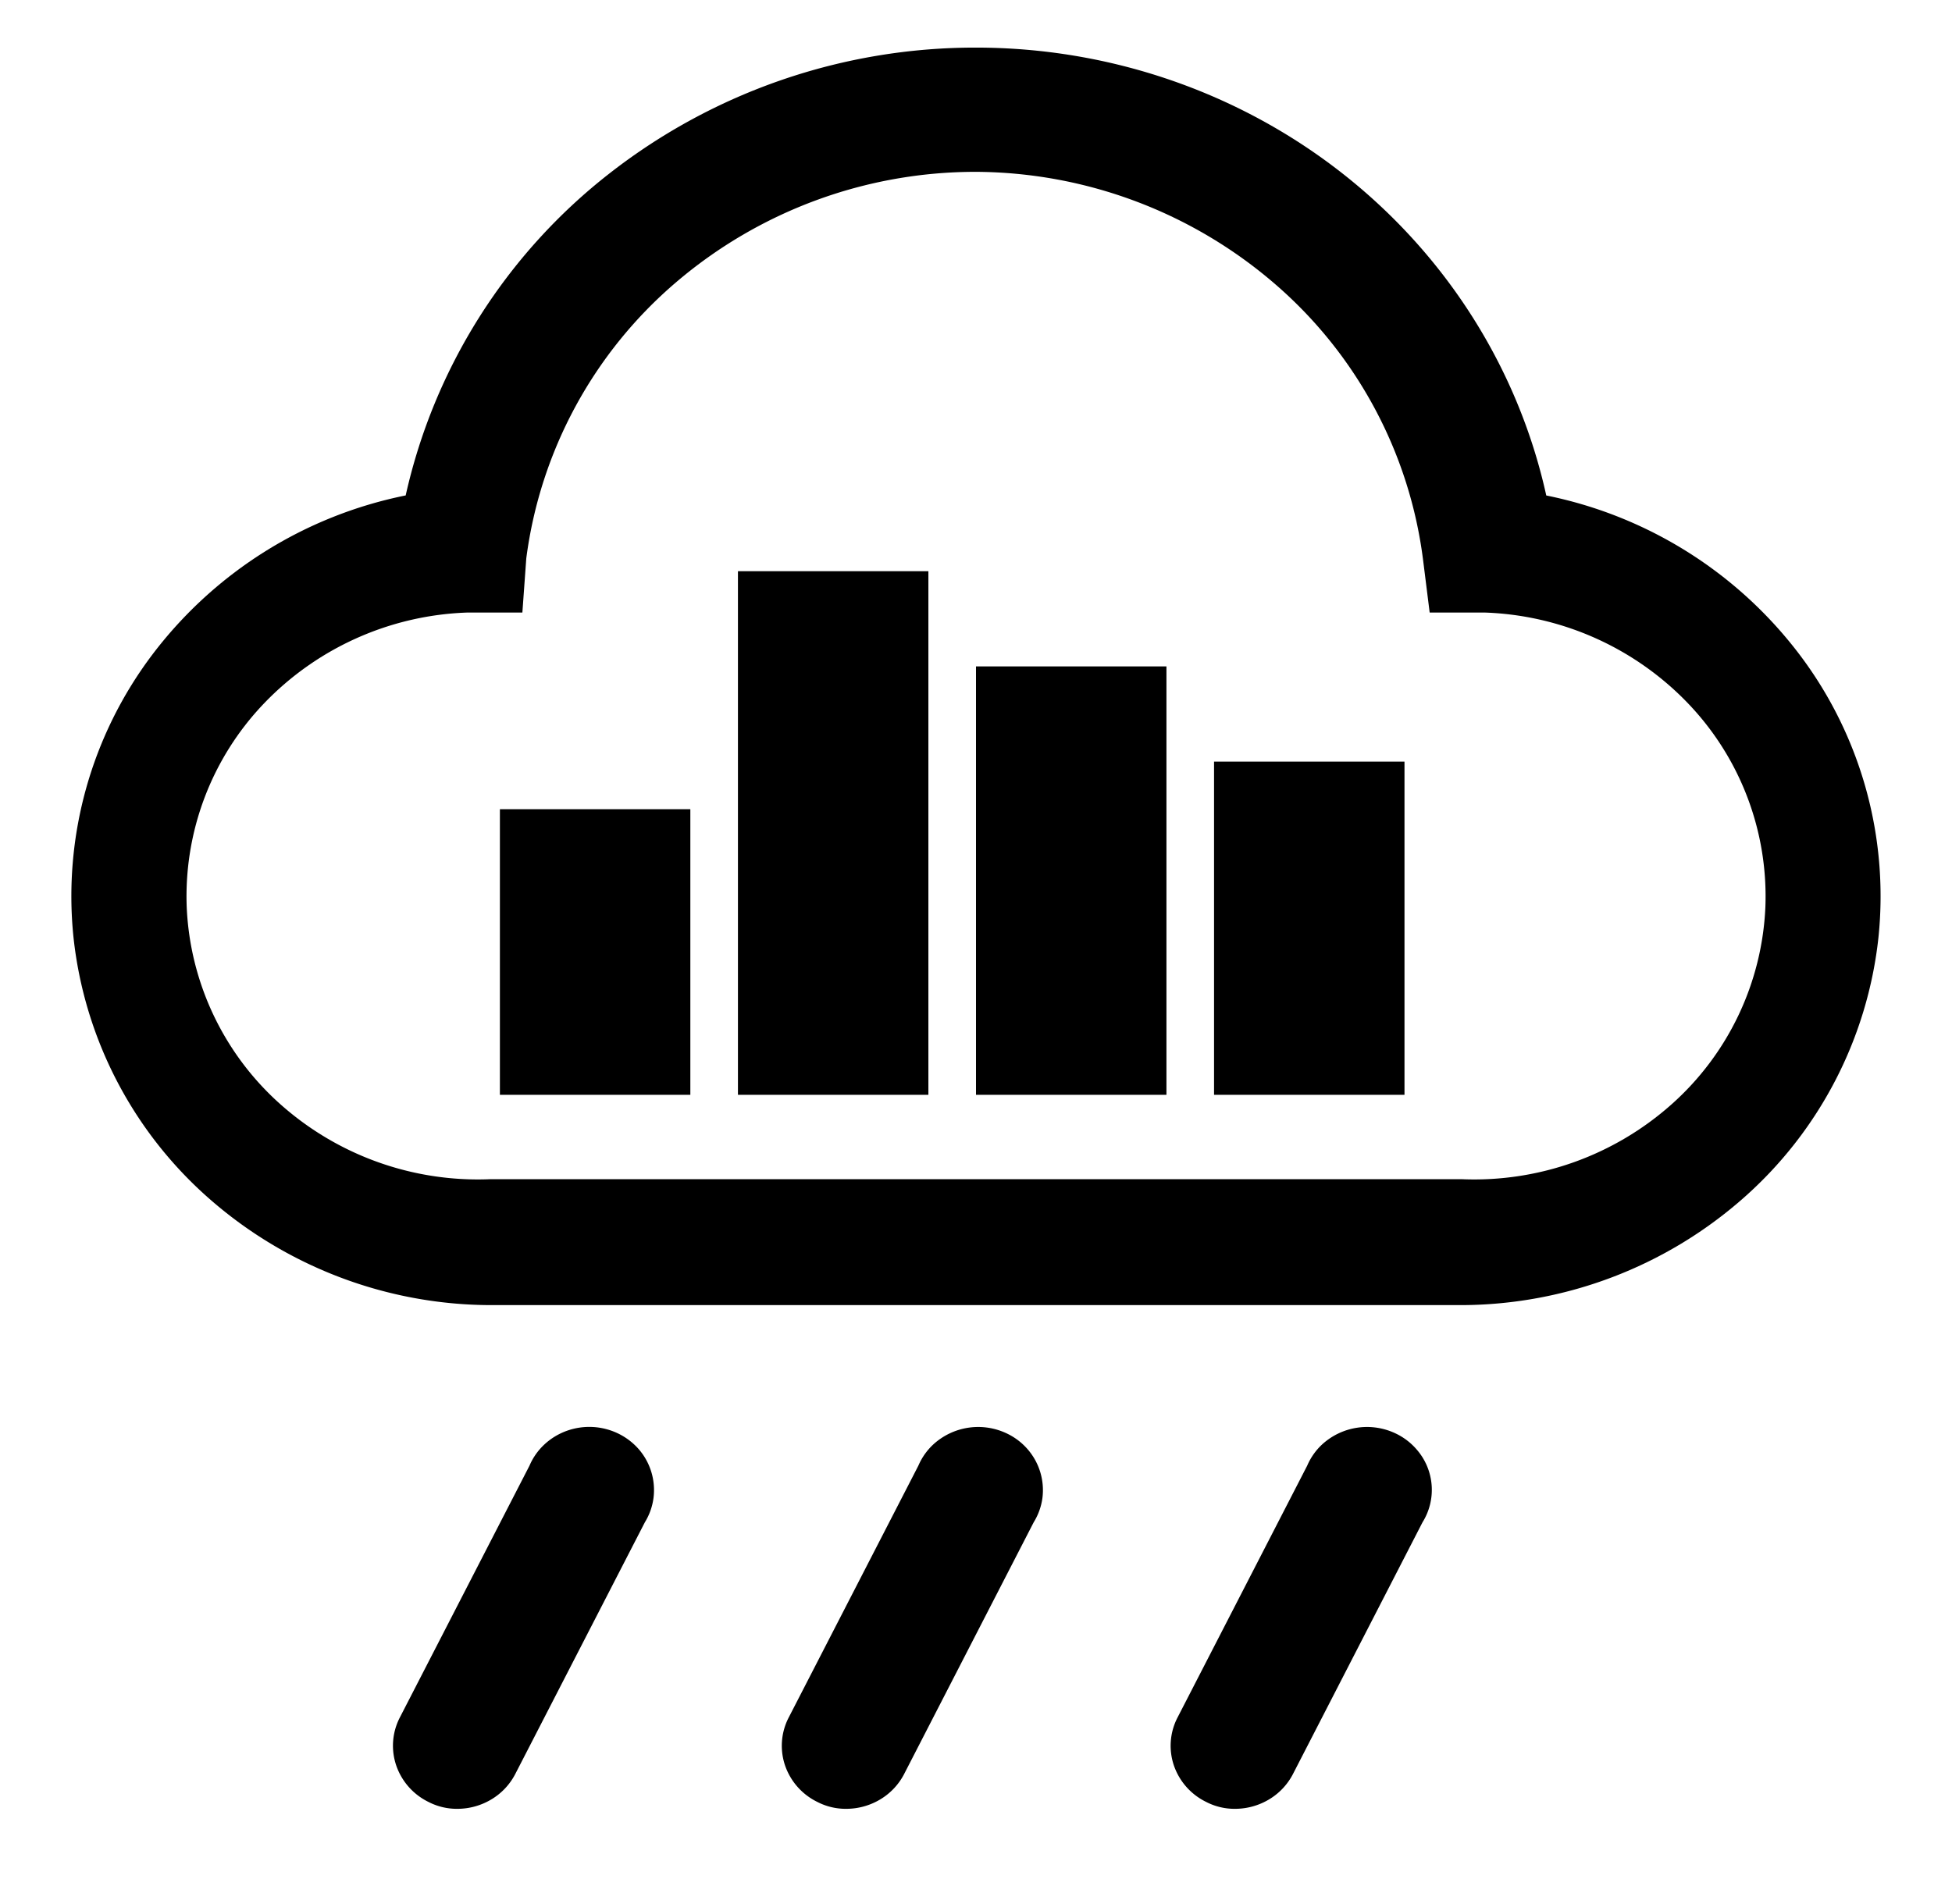
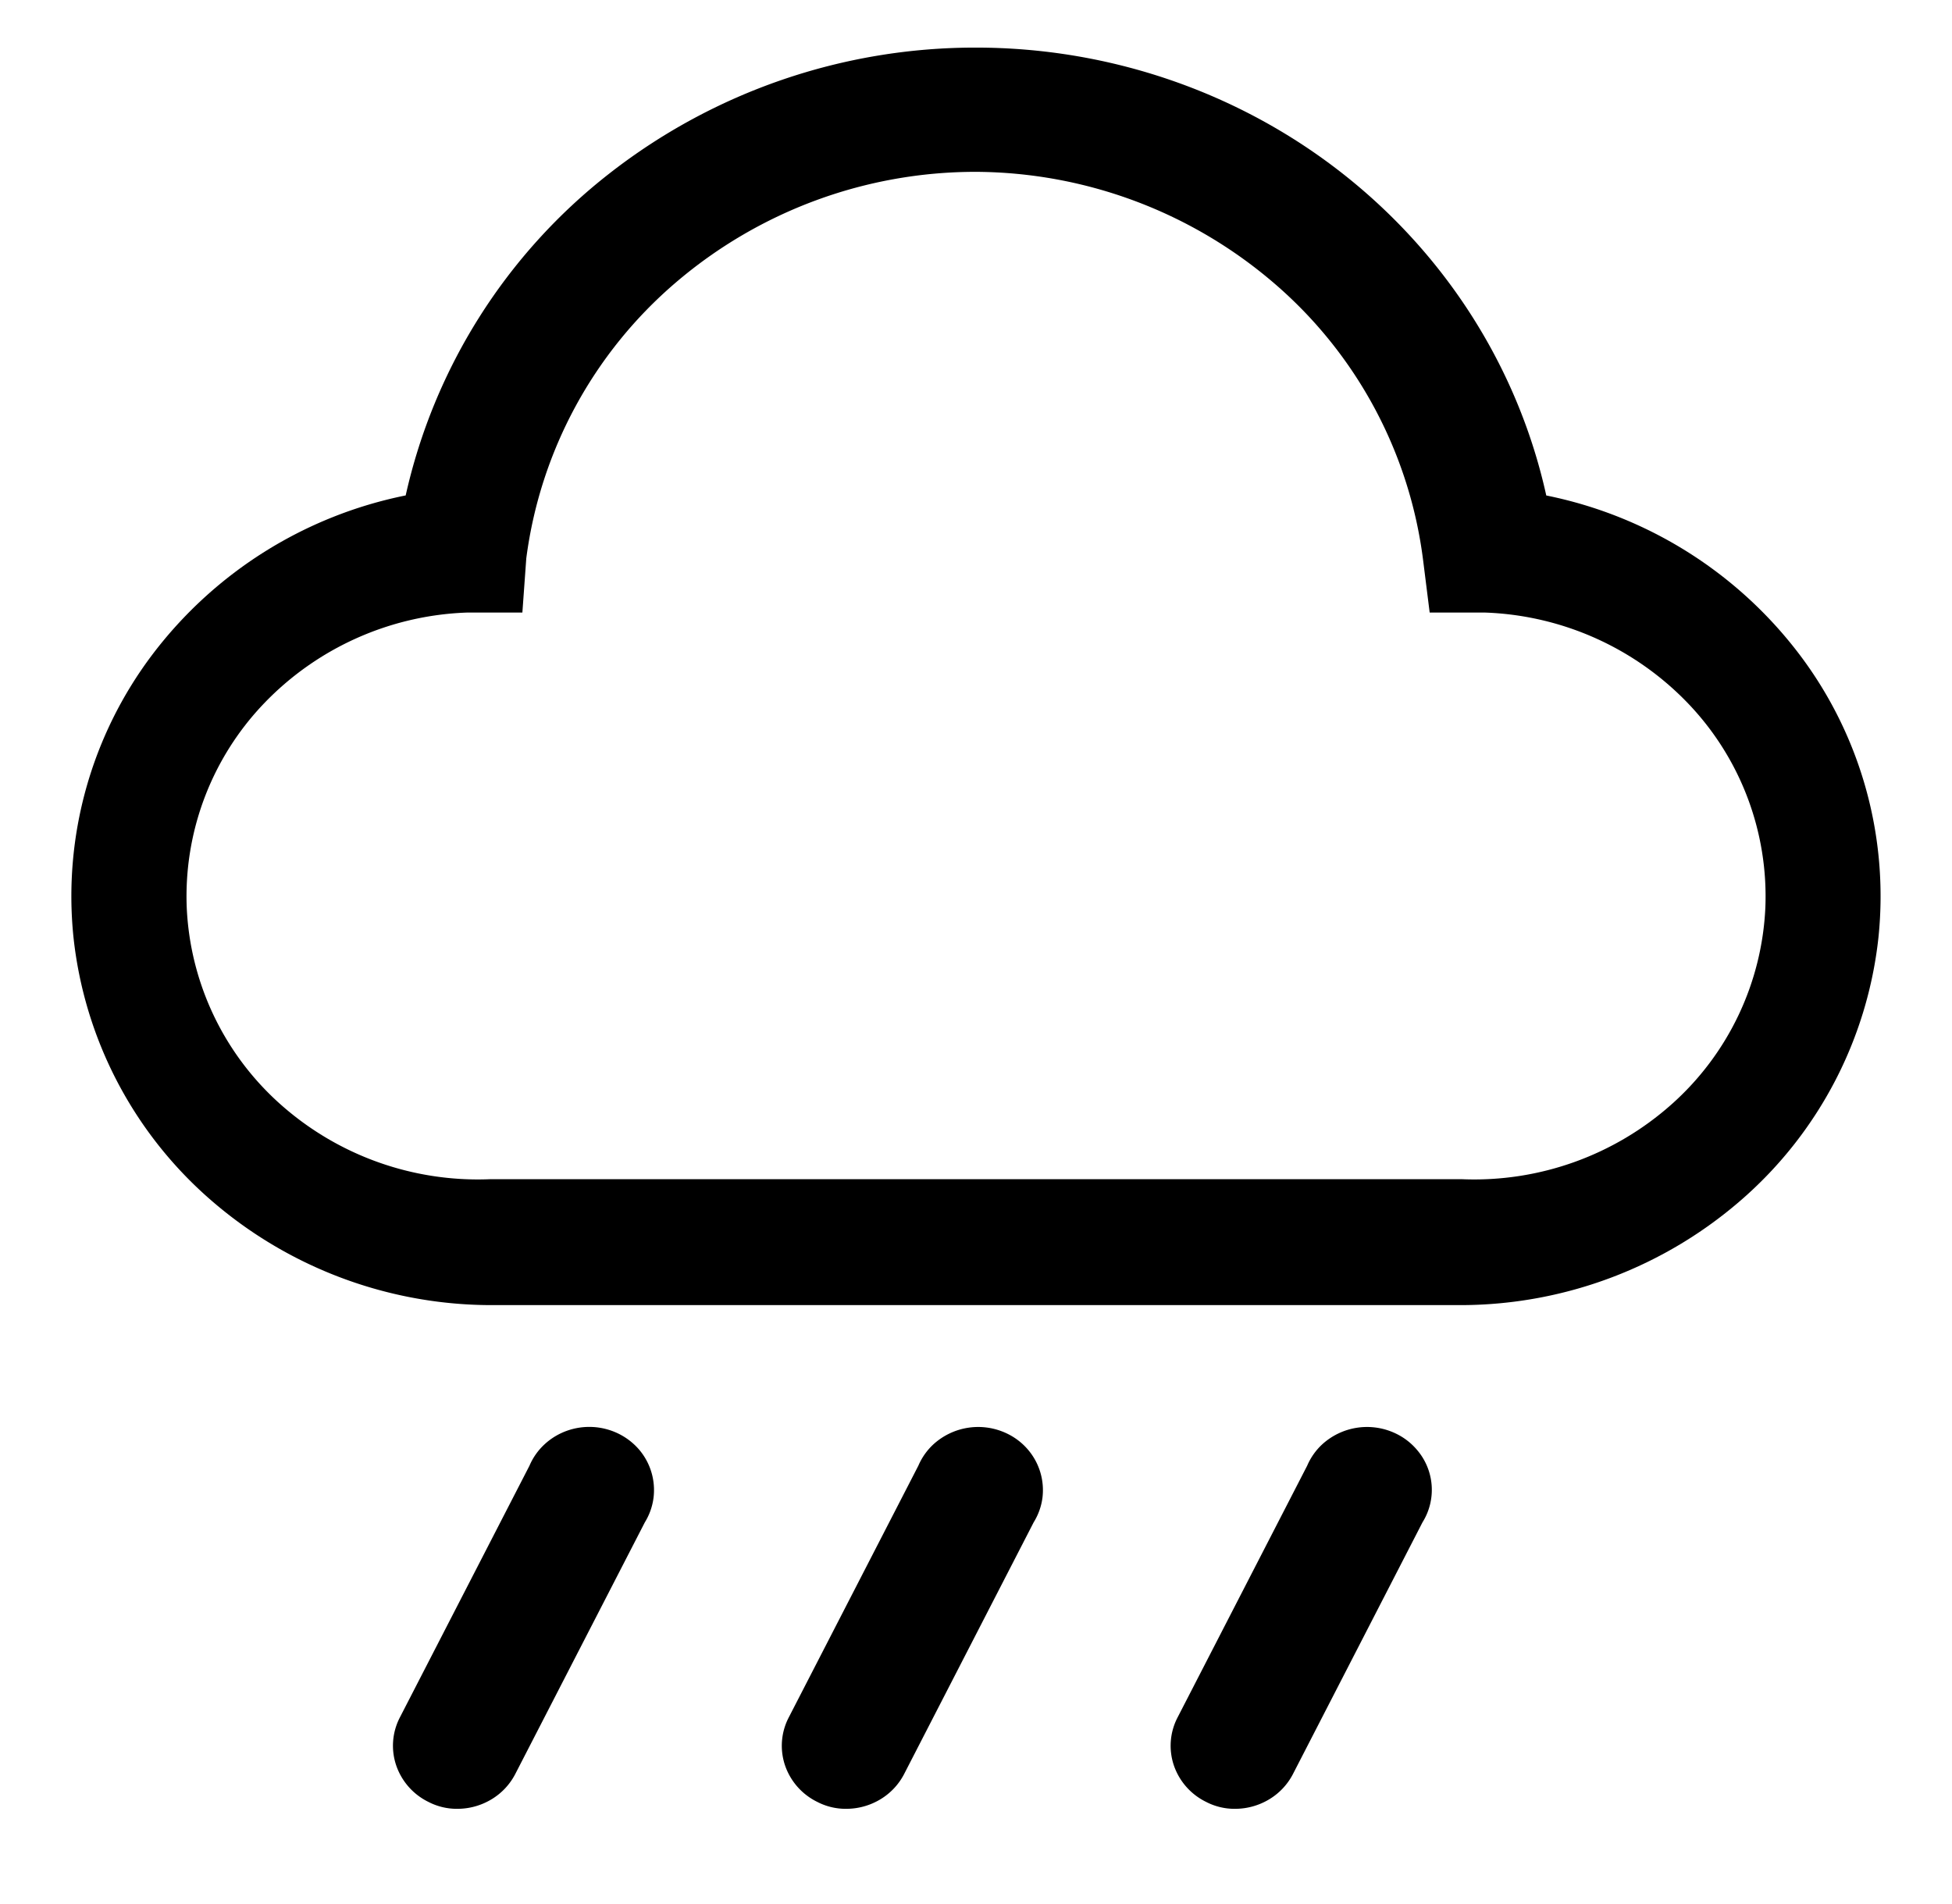
<svg xmlns="http://www.w3.org/2000/svg" width="41" height="40" viewBox="0 0 41 40" fill="none">
  <path d="M30.709 27.418H10.29a8.992 8.992 0 0 1-5.897-2.238 8.514 8.514 0 0 1-2.85-5.494 8.42 8.42 0 0 1 1.66-5.938 8.874 8.874 0 0 1 5.318-3.34 11.858 11.858 0 0 1 4.277-6.762A12.474 12.474 0 0 1 20.5 1c2.803 0 5.521.934 7.7 2.646 2.18 1.713 3.69 4.1 4.278 6.763a8.874 8.874 0 0 1 5.318 3.34 8.42 8.42 0 0 1 1.66 5.937 8.514 8.514 0 0 1-2.85 5.494 8.992 8.992 0 0 1-5.897 2.238zM20.5 3.61a9.689 9.689 0 0 0-6.304 2.324 9.18 9.18 0 0 0-3.142 5.797l-.082 1.138h-1.17a6.207 6.207 0 0 0-4.26 1.912 5.86 5.86 0 0 0-1.62 4.278 5.887 5.887 0 0 0 1.967 4.139 6.235 6.235 0 0 0 4.402 1.575H30.71a6.235 6.235 0 0 0 4.402-1.575 5.887 5.887 0 0 0 1.968-4.139 5.86 5.86 0 0 0-1.621-4.279 6.207 6.207 0 0 0-4.26-1.911h-1.17l-.136-1.085a9.176 9.176 0 0 0-3.106-5.812A9.686 9.686 0 0 0 20.5 3.61zM17.778 38a1.296 1.296 0 0 1-.613-.146 1.335 1.335 0 0 1-.676-.766 1.289 1.289 0 0 1 .077-1.006l2.723-5.29a1.32 1.32 0 0 1 .313-.446 1.396 1.396 0 0 1 1.557-.226c.167.081.315.196.434.336a1.31 1.31 0 0 1 .302 1.016 1.3 1.3 0 0 1-.184.51l-2.722 5.29a1.337 1.337 0 0 1-.5.53 1.39 1.39 0 0 1-.711.198zm8.167 0a1.295 1.295 0 0 1-.613-.146 1.334 1.334 0 0 1-.676-.766 1.289 1.289 0 0 1 .077-1.006l2.723-5.29a1.32 1.32 0 0 1 .313-.446 1.396 1.396 0 0 1 1.557-.226c.167.081.315.196.434.336a1.288 1.288 0 0 1 .118 1.526l-2.722 5.29a1.337 1.337 0 0 1-.5.53 1.39 1.39 0 0 1-.711.198zM9.61 38a1.296 1.296 0 0 1-.613-.146 1.334 1.334 0 0 1-.675-.766 1.289 1.289 0 0 1 .076-1.006l2.723-5.29c.072-.169.178-.32.313-.446s.296-.224.471-.287a1.396 1.396 0 0 1 1.086.06c.167.082.315.197.435.337a1.311 1.311 0 0 1 .3 1.016 1.3 1.3 0 0 1-.182.51l-2.723 5.29a1.337 1.337 0 0 1-.5.53 1.39 1.39 0 0 1-.711.198z" fill="#000" />
-   <path fill="#000" d="M10.5 17h4v6h-4zM25.5 16h4v7h-4zM20.5 14h4v9h-4zM15.5 12h4v11h-4z" />
</svg>